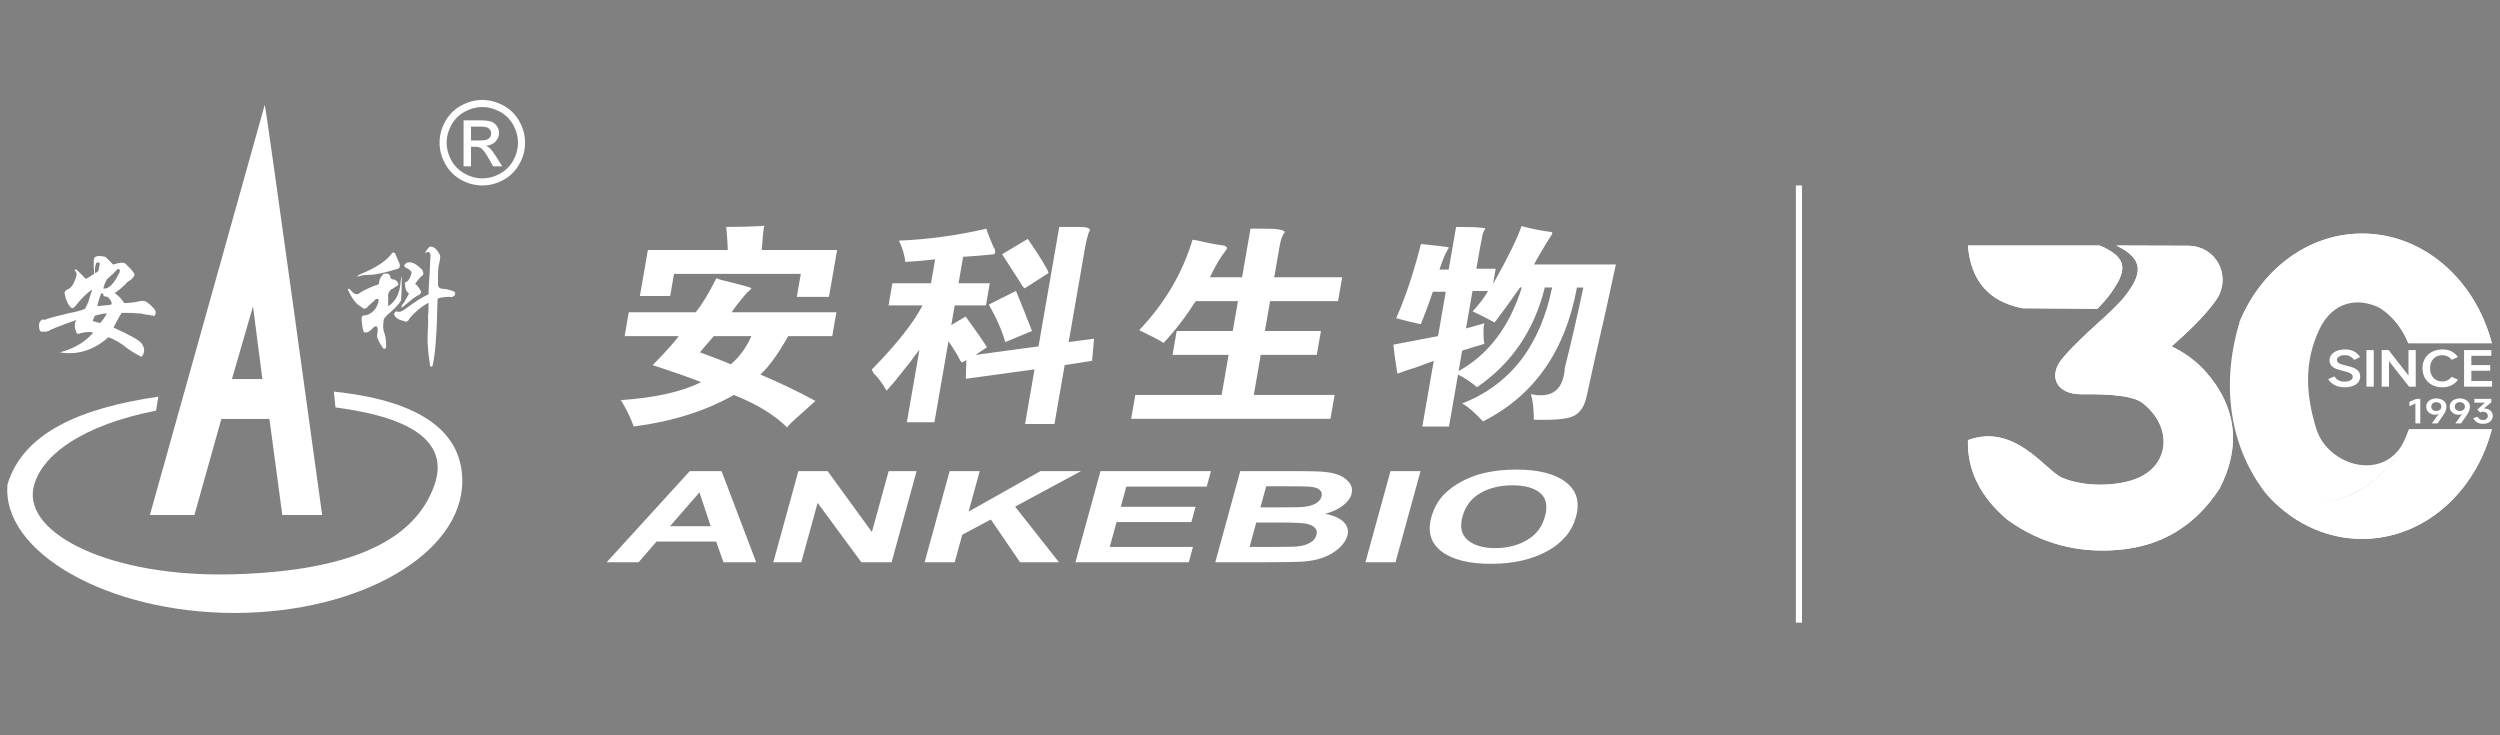
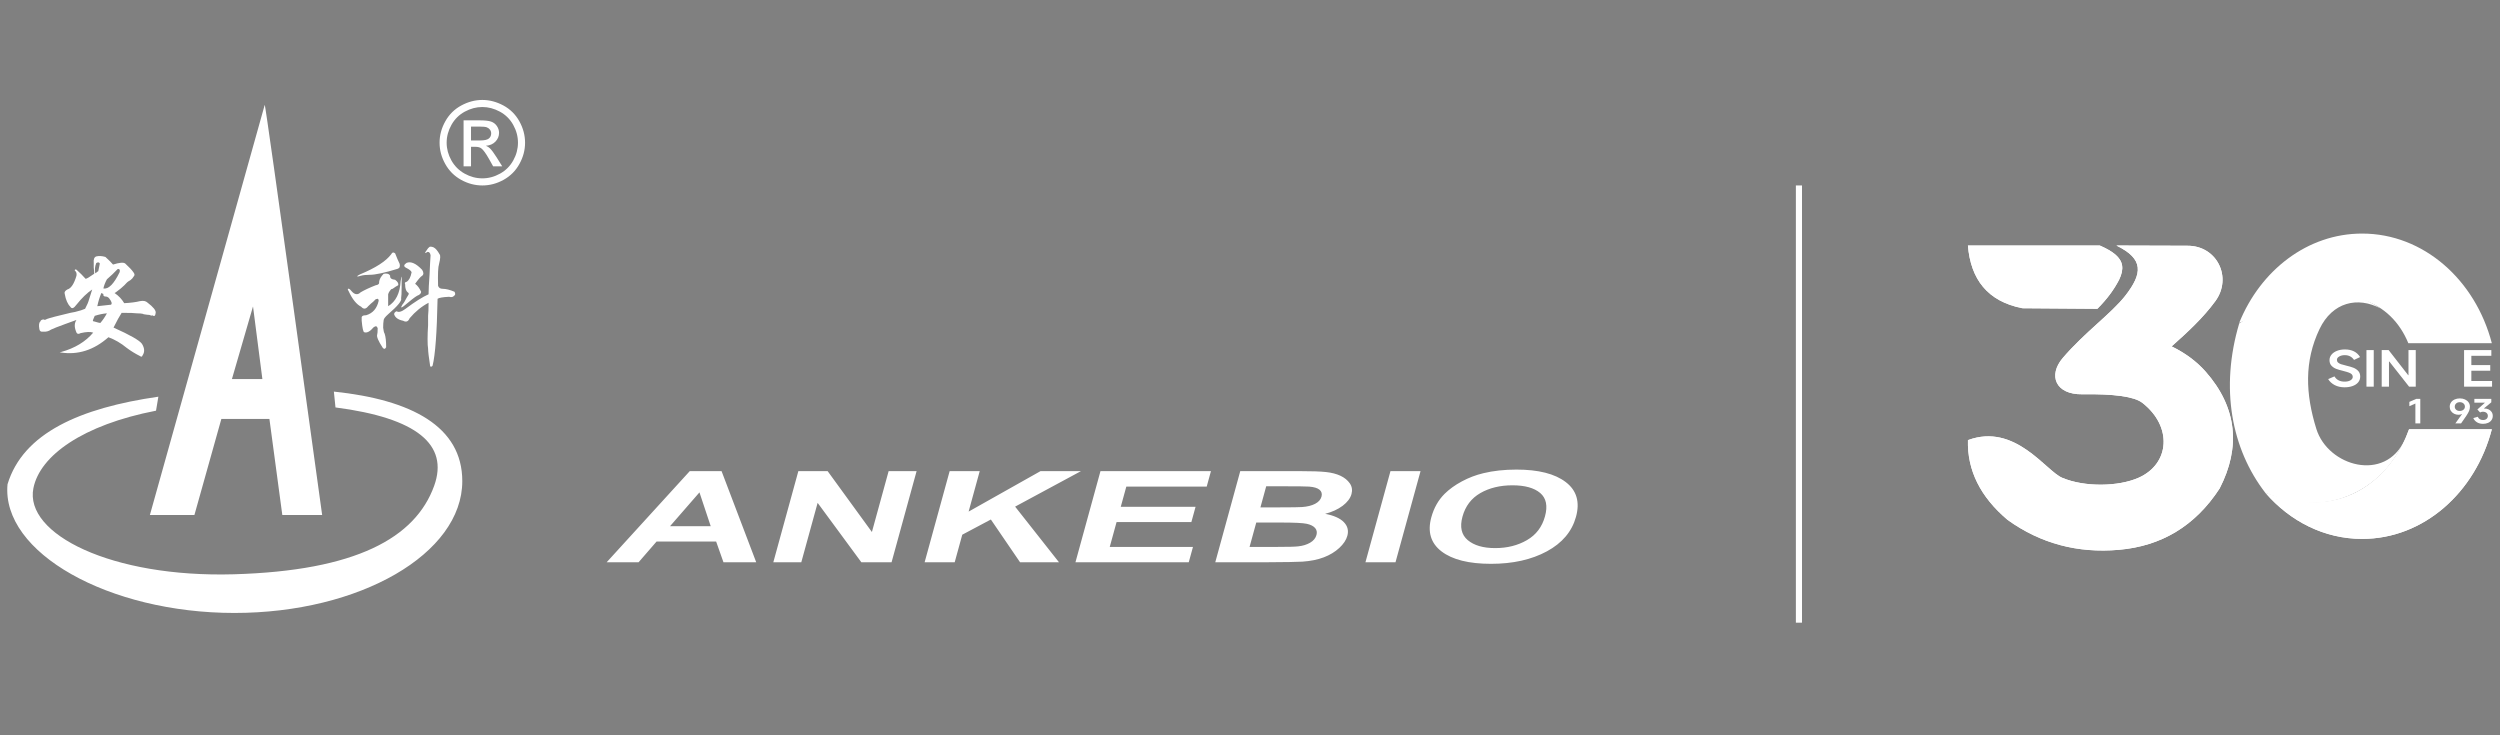
<svg xmlns="http://www.w3.org/2000/svg" xmlns:xlink="http://www.w3.org/1999/xlink" version="1.1" id="图层_1" x="0px" y="0px" width="408px" height="120px" viewBox="0 0 408 120" enable-background="new 0 0 408 120" xml:space="preserve">
  <rect x="0" y="0" width="408" height="120" fill="#808080" stroke="none" />
-   <rect x="44.334" y="130.174" fill="#0B318F" width="408" height="120" />
  <path fill="#FFFFFF" d="M123.414,91.761h-5.345l-1.195-3.381h-9.723l-2.933,3.381h-5.21l13.56-14.872h5.191L123.414,91.761z   M115.988,85.874l-1.836-5.517l-4.801,5.517H115.988z M126.206,91.761l4.085-14.872h4.78l7.225,9.934l2.729-9.934h4.564  l-4.085,14.872h-4.932l-7.135-9.696l-2.666,9.696H126.206z M150.899,91.761l4.084-14.872h4.907l-1.811,6.604l11.733-6.604h6.602  l-10.746,5.793l7.158,9.079h-6.352l-4.764-6.979l-4.668,2.481l-1.235,4.496L150.899,91.761L150.899,91.761z M175.513,91.761  l4.084-14.872h18.029l-0.69,2.52h-13.12l-0.908,3.297h12.208l-0.688,2.5h-12.206l-1.113,4.051h13.583l-0.69,2.506L175.513,91.761  L175.513,91.761z M202.409,76.889h9.724c1.926,0,3.35,0.047,4.268,0.147c0.918,0.098,1.705,0.301,2.371,0.612  c0.658,0.312,1.162,0.724,1.521,1.242c0.356,0.517,0.444,1.101,0.271,1.74c-0.191,0.693-0.676,1.334-1.445,1.918  c-0.777,0.582-1.729,1.016-2.855,1.309c1.404,0.263,2.424,0.716,3.043,1.347c0.625,0.642,0.816,1.385,0.578,2.244  c-0.186,0.678-0.621,1.336-1.311,1.975c-0.689,0.642-1.533,1.152-2.529,1.533c-0.992,0.379-2.156,0.612-3.488,0.705  c-0.828,0.051-2.813,0.084-5.949,0.1h-8.276L202.409,76.889z M206.645,79.361l-0.943,3.441h3.218c1.912,0,3.106-0.02,3.58-0.053  c0.854-0.059,1.563-0.236,2.127-0.527c0.563-0.295,0.906-0.684,1.039-1.168c0.127-0.459,0.026-0.832-0.31-1.121  c-0.34-0.287-0.907-0.459-1.709-0.52c-0.477-0.033-1.871-0.053-4.182-0.053H206.645L206.645,79.361z M205.021,85.279l-1.092,3.976  h4.542c1.77,0,2.899-0.028,3.393-0.09c0.752-0.078,1.402-0.279,1.947-0.595c0.545-0.314,0.893-0.735,1.037-1.264  c0.123-0.445,0.043-0.824-0.222-1.135c-0.271-0.311-0.717-0.543-1.349-0.684c-0.627-0.143-2.063-0.209-4.295-0.209H205.021  L205.021,85.279z M222.84,91.761l4.084-14.872h4.908l-4.086,14.872H222.84z M233.592,84.419c0.416-1.519,1.133-2.789,2.158-3.817  c0.764-0.756,1.703-1.437,2.826-2.039c1.121-0.603,2.291-1.047,3.51-1.338c1.625-0.394,3.424-0.589,5.404-0.589  c3.582,0,6.262,0.679,8.039,2.039c1.781,1.357,2.338,3.25,1.672,5.671c-0.66,2.399-2.246,4.278-4.754,5.635  c-2.506,1.354-5.545,2.035-9.113,2.035c-3.619,0-6.311-0.677-8.074-2.023C233.496,88.643,232.943,86.784,233.592,84.419   M238.676,84.314c-0.461,1.687-0.172,2.961,0.857,3.832c1.033,0.867,2.529,1.304,4.488,1.304c1.953,0,3.68-0.433,5.174-1.3  c1.49-0.858,2.473-2.149,2.945-3.877c0.469-1.703,0.205-2.975-0.779-3.815c-0.992-0.836-2.504-1.256-4.525-1.256  c-2.027,0-3.773,0.426-5.246,1.271C240.121,81.32,239.146,82.602,238.676,84.314" />
  <path fill="#FFFFFF" d="M43.204,17.113L24.462,84.046h7.267l4.399-15.681h7.84l2.105,15.681h6.502  C52.575,84.046,43.318,16.701,43.204,17.113z M37.85,61.863l3.441-11.857l1.529,11.857H37.85z" />
  <path fill="#FFFFFF" d="M54.488,63.908c12.674,1.326,20.958,5.699,20.958,14.607c0,11.854-16.708,21.519-37.195,21.519  c-20.489,0-38.056-9.841-37.023-21.002c2.532-8.361,11.828-12.45,24.618-14.292l-0.382,2.283  c-11.923,2.314-18.94,7.312-20.012,12.642c-1.509,7.51,12.778,14.631,32.702,14.058c19.925-0.572,29.641-5.933,32.702-14.438  c2.418-6.724-2.827-11.073-16.105-12.792L54.488,63.908z" />
  <path fill="#FFFFFF" d="M15.709,41.849c0.442-0.109,0.939-0.081,1.494,0.084c0.605,0.552,1.022,0.965,1.243,1.243  c1.049-0.33,1.716-0.388,1.992-0.167c0.66,0.609,1.102,1.078,1.324,1.412c0.221,0.276,0.249,0.495,0.081,0.663  c-0.164,0.274-0.331,0.468-0.496,0.578c-0.056,0.058-0.14,0.114-0.25,0.168c-0.218,0.113-0.495,0.358-0.827,0.745  c-0.333,0.331-0.805,0.718-1.414,1.16c-0.109,0.058-0.164,0.084-0.164,0.084c0.665,0.444,1.187,0.994,1.578,1.659  c1.049-0.056,1.905-0.165,2.567-0.332c0.556-0.108,0.967-0.029,1.245,0.248c0.94,0.718,1.384,1.27,1.324,1.658  c-0.055,0.496-0.219,0.638-0.497,0.416c-0.109,0.056-0.218,0.056-0.328,0c-0.113-0.056-0.195-0.08-0.251-0.08  c-0.168,0-0.415-0.031-0.746-0.087c-0.111,0-0.192-0.028-0.248-0.081c-0.222-0.057-0.553-0.085-0.995-0.085  c-0.332-0.054-1.161-0.083-2.488-0.083c-0.331,0.496-0.773,1.3-1.325,2.407c2.708,1.212,4.255,2.098,4.64,2.652  c0.442,0.718,0.471,1.352,0.085,1.908c-0.057,0.219-0.194,0.246-0.417,0.081c-0.771-0.387-1.491-0.827-2.154-1.326  c-0.94-0.776-1.936-1.356-2.987-1.741c-2.374,2.101-4.973,2.928-7.792,2.487c-0.218,0-0.193-0.028,0.086-0.082  c2.209-0.608,3.951-1.66,5.223-3.154c-0.444-0.164-1.134-0.135-2.076,0.083c-0.385,0.225-0.636,0.113-0.747-0.327  c-0.276-0.722-0.245-1.327,0.086-1.827c-0.773,0.277-1.382,0.5-1.826,0.663c-1.217,0.442-1.986,0.747-2.32,0.912  c-0.386,0.276-0.831,0.391-1.327,0.333c-0.331,0.058-0.526-0.081-0.578-0.414c-0.115-0.667-0.058-1.08,0.165-1.244  c0.053-0.221,0.249-0.331,0.58-0.331c0.055,0.11,0.221,0.081,0.497-0.083c0.442-0.167,1.716-0.5,3.813-0.996  c0.442-0.055,1.022-0.193,1.745-0.414c0.275-0.113,0.493-0.193,0.663-0.249c0.331-0.609,0.548-1.134,0.661-1.577  c0.165-0.549,0.332-1.078,0.498-1.571c-0.828,0.551-1.687,1.378-2.569,2.485c-0.442,0.609-0.773,0.718-0.998,0.333  c-0.442-0.442-0.747-1.138-0.91-2.074c-0.112-0.276,0.027-0.526,0.416-0.744c0.607-0.167,1.103-0.914,1.492-2.241  c0.054-0.332,0-0.58-0.167-0.747c-0.11-0.056-0.135-0.139-0.084-0.247c0.058-0.056,0.138-0.056,0.251,0  c0.552,0.493,1.051,0.994,1.494,1.491c0.163,0,0.634-0.28,1.408-0.83c0-0.221-0.029-0.553-0.083-0.996v-0.744  C15.241,42.319,15.378,41.961,15.709,41.849 M16.292,43.009c-0.111-0.221-0.305-0.248-0.583-0.08  c-0.222,0.551-0.274,1.102-0.164,1.658c0.053,0,0.109-0.026,0.164-0.086c0.112-0.107,0.221-0.189,0.332-0.246  C16.096,44.031,16.181,43.618,16.292,43.009 M19.524,44.42c0.051-0.167,0.051-0.305,0-0.414c-0.11-0.115-0.225-0.139-0.333-0.086  c-0.165,0.167-0.443,0.444-0.827,0.833c-0.442,0.385-0.748,0.661-0.914,0.827c-0.275,0.499-0.472,0.994-0.579,1.495  C17.697,47.241,18.583,46.356,19.524,44.42 M16.538,47.819c-0.277,0.663-0.497,1.381-0.659,2.154  c1.378-0.167,2.125-0.247,2.234-0.247c0.222-0.167,0.112-0.526-0.33-1.08c-0.167-0.165-0.333-0.246-0.498-0.246  c-0.334,0-0.471-0.137-0.414-0.415C16.761,47.928,16.648,47.873,16.538,47.819 M15.458,51.547c-0.109,0.28-0.192,0.471-0.245,0.583  c-0.111,0.221-0.06,0.331,0.165,0.331c0.551,0.164,0.883,0.25,0.994,0.25c0.389-0.442,0.747-0.969,1.078-1.578  C16.785,51.19,16.125,51.329,15.458,51.547" />
  <path fill="#FFFFFF" d="M70.109,40.285c0.163-0.056,0.383-0.028,0.655,0.085c0.322,0.159,0.649,0.539,0.976,1.139  c0.163,0.163,0.135,0.678-0.081,1.547c-0.165,0.49-0.218,1.681-0.165,3.585c0.108,0.325,0.353,0.49,0.733,0.49  c0.544,0,1.193,0.163,1.955,0.486c0.166,0.327,0.137,0.546-0.08,0.653c-0.163,0.216-0.436,0.271-0.816,0.165  c-1.034,0.051-1.657,0.163-1.875,0.325c-0.109,5.54-0.379,9.18-0.813,10.918c-0.056,0.108-0.137,0.163-0.244,0.163  c-0.11,0-0.163-0.054-0.163-0.163c-0.218-1.412-0.327-2.337-0.327-2.772c-0.057-0.324-0.084-0.841-0.084-1.545  c0-0.706,0.027-1.469,0.084-2.283v-1.549c0.056-0.435,0.078-1.141,0.078-2.117c-1.139,0.597-2.171,1.438-3.092,2.528  c-0.221,0.541-0.571,0.677-1.063,0.408c-0.812-0.167-1.303-0.519-1.465-1.063c0-0.214,0.134-0.376,0.405-0.488  c0.328,0.218,0.818,0.081,1.467-0.408c1.524-1.142,2.771-1.927,3.748-2.362c0-0.704,0.058-1.794,0.165-3.261  c0.056-1.355,0.107-2.387,0.163-3.095c-0.056-0.382-0.216-0.572-0.49-0.572c-0.214,0.162-0.351,0.218-0.405,0.162  c0-0.051,0.082-0.188,0.245-0.405C69.781,40.584,69.944,40.392,70.109,40.285 M63.836,41.508c0.161-0.328,0.379-0.385,0.65-0.163  c0.271,0.705,0.515,1.273,0.734,1.71c0.108,0.435,0,0.707-0.325,0.814c-2.119,0.653-3.643,0.979-4.564,0.979  c-0.597,0-1.087,0.054-1.467,0.161c-0.327,0.112-0.518,0.137-0.57,0.084c0-0.058,0.163-0.165,0.486-0.328  C61.281,43.731,62.968,42.648,63.836,41.508 M68.89,44.032c0.272,0.435,0.272,0.76,0,0.977c-0.221,0.112-0.6,0.546-1.142,1.304  c0.38,0.274,0.707,0.709,0.979,1.305c0,0.274-0.221,0.491-0.655,0.653c-0.379,0.216-1.113,0.789-2.202,1.709  c-0.214,0.163-0.351,0.221-0.406,0.163c0-0.054,0.084-0.214,0.247-0.488c0.159-0.161,0.378-0.515,0.65-1.057  c0.056-0.111,0.137-0.249,0.243-0.407c0.164-0.221,0.137-0.384-0.08-0.49c-0.271-0.22-0.406-0.654-0.406-1.303  c-0.109-0.219-0.029-0.357,0.243-0.409c0.38-0.22,0.654-0.735,0.813-1.55c-0.051-0.217-0.351-0.458-0.893-0.734  c-0.435-0.214-0.411-0.486,0.08-0.811C67.066,42.619,67.908,42.998,68.89,44.032 M65.548,46.803c0,0.978-0.029,1.603-0.084,1.875  c0.165,0.38-0.542,1.25-2.116,2.605c-0.493,0.436-0.736,0.762-0.736,0.979c-0.055,0.325-0.079,0.732-0.079,1.221  c0.055,0.493,0.135,0.816,0.244,0.979c0.163,0.49,0.244,1.223,0.244,2.2c-0.166,0.327-0.353,0.355-0.571,0.079  c-0.704-1.082-1.005-1.789-0.896-2.116c0.055-0.163,0.082-0.516,0.082-1.06c-0.053-0.163-0.133-0.271-0.245-0.326  c-0.109,0-0.245,0.054-0.408,0.163c-0.596,0.707-1.112,0.979-1.547,0.814c-0.162-0.054-0.299-0.676-0.409-1.871v-0.408  c-0.055-0.328,0.188-0.493,0.736-0.493c1.083-0.325,1.762-1.111,2.038-2.363c0-0.163-0.055-0.27-0.165-0.324  c-0.053,0-0.163,0.024-0.325,0.081l-0.409,0.406c-0.218,0.165-0.49,0.408-0.817,0.733c-0.377,0.491-0.759,0.519-1.14,0.084  c-0.758-0.382-1.44-1.223-2.038-2.527c-0.163-0.272-0.187-0.406-0.081-0.406c0.107-0.056,0.272,0.051,0.491,0.325  c0.541,0.652,1.056,0.734,1.546,0.245c0.652-0.378,1.467-0.762,2.446-1.141c0.435-0.056,0.623-0.248,0.568-0.571  c0.055-0.434,0.3-0.868,0.733-1.302c0.542-0.113,0.899,0,1.062,0.322c-0.055,0.382,0.216,0.598,0.813,0.655  c0.435,0.325,0.597,0.625,0.491,0.896c-0.22,0.106-0.519,0.299-0.898,0.571c-0.163,0.051-0.243,0.078-0.243,0.078  c-0.382,0.435-0.544,0.791-0.488,1.061v1.709c1.247-0.76,1.928-2.118,2.036-4.073c0.165-1.032,0.216-1.032,0.165,0V46.803  L65.548,46.803z" />
  <path fill="#FFFFFF" d="M78.719,16.311c1.17,0,2.313,0.301,3.43,0.9c1.114,0.604,1.986,1.461,2.608,2.581  c0.622,1.116,0.934,2.285,0.934,3.499c0,1.205-0.306,2.359-0.922,3.466c-0.611,1.113-1.475,1.974-2.578,2.588  c-1.109,0.614-2.262,0.92-3.471,0.92c-1.208,0-2.367-0.307-3.472-0.92c-1.107-0.614-1.968-1.475-2.585-2.588  c-0.618-1.107-0.925-2.262-0.925-3.466c0-1.213,0.313-2.382,0.939-3.499c0.624-1.12,1.495-1.978,2.611-2.581  C76.401,16.612,77.546,16.311,78.719,16.311 M78.719,17.465c-0.982,0-1.934,0.252-2.862,0.754c-0.928,0.502-1.655,1.223-2.178,2.152  c-0.522,0.934-0.787,1.908-0.787,2.918c0,1.005,0.261,1.969,0.774,2.89c0.515,0.922,1.235,1.642,2.16,2.156  c0.924,0.515,1.886,0.772,2.893,0.772c1.003,0,1.97-0.257,2.894-0.772c0.925-0.514,1.641-1.234,2.152-2.156  c0.511-0.921,0.767-1.884,0.767-2.89c0-1.01-0.258-1.984-0.779-2.918c-0.521-0.93-1.247-1.65-2.179-2.152  C80.645,17.717,79.689,17.465,78.719,17.465 M75.656,27.147V19.64h2.58c0.882,0,1.52,0.065,1.917,0.206  c0.393,0.138,0.705,0.38,0.942,0.726c0.233,0.349,0.351,0.714,0.351,1.103c0,0.547-0.196,1.024-0.588,1.432  c-0.391,0.406-0.911,0.634-1.559,0.684c0.266,0.111,0.48,0.244,0.638,0.398c0.302,0.298,0.674,0.793,1.111,1.491l0.916,1.469h-1.482  l-0.664-1.186c-0.525-0.926-0.946-1.511-1.266-1.745c-0.221-0.173-0.547-0.258-0.971-0.258h-0.712v3.188L75.656,27.147  L75.656,27.147z M76.869,22.923h1.471c0.7,0,1.181-0.107,1.437-0.316c0.256-0.208,0.384-0.486,0.384-0.833  c0-0.221-0.061-0.418-0.186-0.597c-0.122-0.172-0.295-0.305-0.513-0.392c-0.219-0.087-0.622-0.127-1.216-0.127h-1.377V22.923z" />
-   <path fill="#FFFFFF" d="M105.733,40.796h13.041c-0.021-1.022-0.104-2.274-0.25-3.76c2.004,0,3.911-0.047,5.724-0.143  c0.199,0,0.36-0.04,0.474-0.135c-0.162,0.927-0.294,2.273-0.4,4.038h12.293l-1.328,7.654h-5.245l0.65-3.758h-20.69l-0.63,3.617  h-4.945L105.733,40.796z M102.617,50.958h10.944c1.026-1.3,2.148-3.159,3.366-5.571c0.183,0.097,0.418,0.185,0.702,0.28  c3.455,0.837,5.12,1.301,5.003,1.39c-0.13,0.19-0.374,0.422-0.716,0.7c-0.136,0.185-0.26,0.322-0.374,0.415  c-1.009,1.206-1.72,2.134-2.133,2.786h17.092l-0.678,3.897h-7.194c-1.6,2.875-3.114,4.963-4.537,6.266  c3.07,1.296,6.069,2.73,8.992,4.311c-0.227,0.186-1.055,0.928-2.483,2.229c-1.176,1.021-1.898,1.717-2.16,2.086  c-2.043-2.04-4.939-3.803-8.676-5.288c-4.553,2.603-10,4.317-16.336,5.151c-0.542-1.487-1.245-2.924-2.104-4.313  c5.567-0.373,9.931-1.348,13.104-2.928c-1.867-0.744-4.508-1.669-7.911-2.779c0,0,0.181-0.188,0.544-0.56  c1.708-1.763,2.947-3.154,3.725-4.174h-8.845L102.617,50.958z M122.628,54.854h-6.146l-2.255,2.643  c1.784,0.652,3.469,1.3,5.058,1.949C120.692,58.239,121.807,56.707,122.628,54.854 M171.12,44.55l-3.884,2.507  c-0.183-0.089-0.426-0.417-0.733-0.974c-0.703-1.111-1.69-2.643-2.953-4.59l4.184-2.507C169.886,42.138,171.016,43.997,171.12,44.55   M172.87,37.036h3.148c1.298,0,1.919,0.185,1.854,0.559c-0.015,0.09-0.09,0.232-0.218,0.418c-0.25,0.834-0.428,1.578-0.542,2.225  l-2.706,15.589l4.146-0.559l-0.328,3.624l-4.471,0.696l-1.666,9.604h-4.797l1.545-8.91l-11.211,1.533l0.083-3.063l-0.672,0.414  c-0.097,0-0.226-0.137-0.376-0.414c-0.291-0.648-0.914-1.67-1.866-3.066l-2.296,13.225h-4.499l2.055-11.829  c-0.383,0.461-0.838,1.069-1.363,1.811c-1.805,2.317-3.137,3.944-4.001,4.87c-0.685-1.207-1.375-2.139-2.06-2.783  c-0.237-0.373-0.347-0.602-0.328-0.696c4.005-4.087,6.759-7.566,8.259-10.44h-5.551l0.626-3.618h6.302l0.678-3.9  c-1.634,0.189-3.256,0.326-4.87,0.421c-0.109-1.116-0.458-2.275-1.047-3.481c4.726-0.184,9.492-0.837,14.284-1.947  c0.117,0.464,0.322,1.023,0.605,1.669c0.276,0.743,0.523,1.3,0.76,1.67c0.122,0.461,0.077,0.741-0.148,0.837  c-1.726,0.182-3.4,0.326-5.016,0.414l-0.748,4.318h5.098l-0.628,3.618h-5.098l-0.558,3.2l2.34-1.388  c1.696,2.316,2.856,3.99,3.479,5.013l-1.868,1.248l10.286-1.392L172.87,37.036z M168.425,54.018l-4.362,1.81  c-0.564-1.947-1.458-3.991-2.686-6.122l4.437-2.227C166.726,49.706,167.594,51.884,168.425,54.018 M197.452,45.251h5.253  l1.376-7.936h1.646c1.701,0,2.691,0.047,2.976,0.138c0.586,0.094,0.914,0.231,0.979,0.416c-0.019,0.096-0.086,0.19-0.195,0.278  c-0.279,0.463-0.504,1.164-0.664,2.091l-0.871,5.014h11.094l-0.676,3.895h-11.094l-0.846,4.871h9.146l-0.677,3.896h-9.146  l-1.135,6.543h13.189l-0.677,3.896h-32.528l0.678-3.896h14.092l1.137-6.543h-9.149l0.676-3.896h9.148l0.846-4.871h-6.895  c-1.52,2.411-3.263,4.688-5.234,6.819c-0.718-0.466-2.051-1.16-3.986-2.086c4.153-4.366,7.061-9.281,8.709-14.758  c0.197,0,1.118,0.189,2.75,0.559c0.971,0.182,1.792,0.325,2.48,0.416c0.363,0.189,0.484,0.374,0.351,0.559  c-0.119,0.094-0.179,0.184-0.195,0.278C199.244,41.86,198.392,43.303,197.452,45.251 M244.094,43.855l-0.434,2.507  c2.459-4.361,4.004-7.515,4.645-9.469c1.715,0.47,3.361,0.792,4.928,0.976c0.082,0.096,0.115,0.19,0.101,0.278  c-0.541,0.838-1.174,1.859-1.881,3.066c-0.56,0.925-0.92,1.579-1.089,1.947h13.345c-1.101,5.198-2.233,10.299-3.406,15.312  c-0.489,2.227-0.963,4.365-1.409,6.402c-0.379,1.579-1.105,2.601-2.187,3.063c-0.979,0.463-3.11,0.648-6.392,0.56  c0.004-1.765-0.153-3.159-0.475-4.177c3.471,0.744,5.318-0.7,5.545-4.315c0.945-3.711,1.951-8.073,3.02-13.085h-1.049  c-1.899,10.394-7.016,17.674-15.336,21.855c-1.26-1.396-2.389-2.368-3.391-2.928c7.828-3.061,12.723-9.374,14.678-18.928h-1.197  c-1.707,6.96-5.399,12.389-11.069,16.284c-0.959-0.836-1.986-1.533-3.09-2.083l-1.474,8.488h-4.352l1.863-10.717  c-0.959,0.368-1.979,0.745-3.039,1.113c-0.951,0.277-1.902,0.603-2.867,0.974c-0.072-0.185-0.119-0.463-0.158-0.837  c-0.24-1.485-0.418-2.779-0.52-3.896l7.285-1.39l1.258-7.241h-2.101c-0.622,1.858-1.278,3.618-1.967,5.292  c-1.354-0.28-2.698-0.604-4.026-0.974c1.457-3.249,2.813-7.287,4.047-12.109c2.754,0.274,4.27,0.463,4.555,0.554  c-0.018,0.094-0.092,0.229-0.221,0.42c-0.428,0.742-0.863,1.804-1.312,3.201h1.504l1.207-6.961c2.399,0,3.74,0.048,4.027,0.137  c0.495,0,0.737,0.047,0.723,0.143c-0.016,0.09-0.094,0.231-0.228,0.415c-0.129,0.185-0.348,1.159-0.653,2.925l-0.556,3.2h3.146  V43.855z M248.361,46.919h-0.301c-1.338,1.95-2.715,3.847-4.14,5.706c-1.366-0.741-2.567-1.348-3.58-1.81  c1.104-1.207,1.949-2.317,2.522-3.337h-2.547l-1.063,6.122l2.992-0.837c-0.033,0.19-0.072,0.421-0.119,0.695  c-0.045,1.396,0.008,2.275,0.141,2.648l-3.641,1.111l-0.58,3.344C242.91,57.87,246.348,53.323,248.361,46.919" />
  <line fill="none" stroke="#FFFFFF" stroke-miterlimit="10" x1="293.586" y1="30.265" x2="293.586" y2="101.62" />
  <g>
    <g>
-       <path id="SVGID_1_" fill="#FFFFFF" d="M365.434,52.701c1.34-0.583,2.844-1.203,4.578-1.926c13.07-5.446,20.287-1.439,23.029,5.239    h13.627c-2.689-10.336-11.143-17.895-21.168-17.895C376.58,38.118,368.912,44.104,365.434,52.701" />
-     </g>
+       </g>
    <g>
      <defs>
        <path id="SVGID_2_" d="M365.434,52.701c1.34-0.583,2.844-1.203,4.578-1.926c13.07-5.446,20.287-1.439,23.029,5.239h13.627     c-2.689-10.336-11.143-17.895-21.168-17.895C376.58,38.118,368.912,44.104,365.434,52.701" />
      </defs>
      <clipPath id="SVGID_4_">
        <use xlink:href="#SVGID_2_" overflow="visible" />
      </clipPath>
      <rect x="365.434" y="38.118" clip-path="url(#SVGID_4_)" fill="#FFFFFF" width="41.234" height="17.895" />
    </g>
  </g>
  <g>
    <g>
      <path id="SVGID_3_" fill="#FFFFFF" d="M393.16,70.052c-2.541,7.169-9.037,12.962-17.654,11.765    c-2.012-0.275-3.947-0.74-5.77-1.361c4.004,4.619,9.584,7.492,15.764,7.492c10.025,0,18.479-7.555,21.168-17.896H393.16z" />
    </g>
    <g>
      <defs>
        <path id="SVGID_6_" d="M393.16,70.052c-2.541,7.169-9.037,12.962-17.654,11.765c-2.012-0.275-3.947-0.74-5.77-1.361     c4.004,4.619,9.584,7.492,15.764,7.492c10.025,0,18.479-7.555,21.168-17.896H393.16z" />
      </defs>
      <clipPath id="SVGID_8_">
        <use xlink:href="#SVGID_6_" overflow="visible" />
      </clipPath>
      <rect x="369.736" y="70.052" clip-path="url(#SVGID_8_)" fill="#FFFFFF" width="36.932" height="17.896" />
    </g>
  </g>
  <path fill="#FFFFFF" d="M381.031,62.852c-0.461-0.24-0.818-0.566-1.074-0.983l1.029-0.443c0.164,0.285,0.385,0.498,0.668,0.642  c0.281,0.145,0.609,0.215,0.981,0.215c0.396,0,0.716-0.07,0.962-0.217c0.247-0.146,0.372-0.332,0.372-0.563  c0-0.155-0.049-0.289-0.145-0.399c-0.097-0.108-0.25-0.205-0.47-0.289c-0.217-0.082-0.52-0.174-0.91-0.27  c-0.467-0.113-0.856-0.227-1.159-0.34c-0.304-0.113-0.563-0.286-0.783-0.513c-0.219-0.228-0.328-0.535-0.328-0.916  c0-0.336,0.107-0.634,0.326-0.899c0.213-0.264,0.513-0.471,0.896-0.62c0.383-0.151,0.813-0.227,1.295-0.227  c1.135,0,1.961,0.414,2.477,1.243l-0.99,0.465c-0.355-0.518-0.857-0.777-1.504-0.777c-0.363,0-0.666,0.073-0.916,0.22  s-0.373,0.327-0.373,0.534c0,0.183,0.059,0.33,0.174,0.441c0.115,0.113,0.283,0.205,0.49,0.28c0.213,0.072,0.502,0.153,0.875,0.239  c0.457,0.108,0.84,0.22,1.148,0.339c0.311,0.122,0.574,0.297,0.791,0.531c0.213,0.232,0.322,0.535,0.322,0.905  c0,0.354-0.105,0.666-0.32,0.932c-0.211,0.263-0.512,0.47-0.902,0.612c-0.383,0.142-0.832,0.216-1.336,0.216  C382.027,63.207,381.496,63.089,381.031,62.852" />
  <rect x="386.205" y="57.135" fill="#FFFFFF" width="1.189" height="5.967" />
  <polygon fill="#FFFFFF" points="389.881,63.102 388.693,63.102 388.693,57.135 389.826,57.135 393.02,61.234 393.064,61.234   393.064,57.135 394.25,57.135 394.25,63.102 393.16,63.102 389.936,59.001 389.881,59.001 " />
-   <path fill="#FFFFFF" d="M401.129,61.959c-0.254,0.396-0.6,0.703-1.043,0.92c-0.441,0.221-0.941,0.328-1.5,0.328  c-0.631,0-1.191-0.129-1.68-0.391c-0.492-0.264-0.873-0.631-1.146-1.102c-0.273-0.474-0.41-1.015-0.41-1.626  c0-0.597,0.137-1.129,0.41-1.595c0.273-0.466,0.658-0.826,1.156-1.082c0.494-0.257,1.068-0.386,1.715-0.386  c0.559,0,1.051,0.112,1.479,0.335c0.427,0.224,0.763,0.529,1.009,0.915l-1.017,0.451c-0.158-0.24-0.373-0.425-0.646-0.558  c-0.271-0.132-0.565-0.199-0.879-0.199c-0.392,0-0.736,0.09-1.041,0.267c-0.304,0.179-0.537,0.428-0.701,0.748  c-0.166,0.32-0.246,0.688-0.246,1.103c0,0.424,0.08,0.801,0.246,1.129c0.164,0.329,0.397,0.588,0.701,0.771  c0.305,0.182,0.649,0.272,1.041,0.272c0.31,0,0.596-0.065,0.86-0.2c0.271-0.137,0.49-0.322,0.672-0.563L401.129,61.959z" />
  <polygon fill="#FFFFFF" points="403.324,60.503 403.324,62.18 406.705,62.18 406.705,63.102 402.137,63.102 402.137,57.135   406.588,57.135 406.588,58.066 403.324,58.066 403.324,59.583 406.408,59.583 406.408,60.503 " />
  <polygon fill="#FFFFFF" points="394.992,69.098 394.191,69.098 394.191,65.855 393.207,66.293 393.207,65.586 394.344,65.09   394.992,65.09 " />
-   <path fill="#FFFFFF" d="M396.875,69.098l1.088-1.521l-0.018-0.016c-0.148,0.086-0.334,0.129-0.557,0.129  c-0.265,0-0.503-0.06-0.722-0.17c-0.217-0.113-0.39-0.269-0.519-0.465c-0.127-0.197-0.188-0.423-0.188-0.672  c0-0.262,0.069-0.497,0.211-0.706c0.144-0.208,0.336-0.368,0.59-0.485c0.25-0.115,0.537-0.174,0.857-0.174  c0.313,0,0.596,0.059,0.844,0.174c0.248,0.117,0.442,0.274,0.584,0.479s0.211,0.436,0.211,0.693c0,0.238-0.045,0.467-0.133,0.691  c-0.09,0.221-0.246,0.497-0.474,0.834l-0.834,1.207h-0.941V69.098z M398.193,66.871c0.162-0.13,0.242-0.301,0.242-0.508  c0-0.211-0.078-0.387-0.232-0.522s-0.357-0.205-0.605-0.205c-0.238,0-0.432,0.068-0.586,0.205c-0.152,0.138-0.229,0.312-0.229,0.522  c0,0.207,0.076,0.378,0.223,0.508c0.15,0.133,0.34,0.199,0.57,0.199C397.826,67.07,398.029,67.004,398.193,66.871" />
  <path fill="#FFFFFF" d="M400.713,69.098l1.088-1.521l-0.02-0.016c-0.146,0.086-0.334,0.129-0.557,0.129  c-0.263,0-0.504-0.06-0.722-0.17c-0.217-0.113-0.392-0.269-0.519-0.465c-0.127-0.197-0.188-0.423-0.188-0.672  c0-0.262,0.068-0.497,0.209-0.706c0.141-0.208,0.34-0.368,0.592-0.485c0.252-0.115,0.537-0.174,0.857-0.174  c0.311,0,0.594,0.059,0.84,0.174c0.252,0.117,0.447,0.274,0.586,0.479c0.143,0.203,0.211,0.436,0.211,0.693  c0,0.238-0.045,0.467-0.131,0.691c-0.09,0.221-0.248,0.497-0.473,0.834l-0.838,1.207h-0.938V69.098z M402.029,66.871  c0.162-0.13,0.242-0.301,0.242-0.508c0-0.211-0.078-0.387-0.234-0.522c-0.154-0.137-0.352-0.205-0.602-0.205  c-0.24,0-0.433,0.068-0.586,0.205c-0.152,0.138-0.232,0.312-0.232,0.522c0,0.207,0.076,0.378,0.229,0.508  c0.148,0.133,0.338,0.199,0.568,0.199C401.664,67.07,401.867,67.004,402.029,66.871" />
  <path fill="#FFFFFF" d="M405.395,66.676l0.103-0.004c0.228,0,0.438,0.045,0.644,0.143c0.198,0.095,0.364,0.234,0.491,0.416  c0.121,0.185,0.187,0.396,0.187,0.646c0,0.254-0.068,0.479-0.201,0.674c-0.133,0.199-0.318,0.351-0.559,0.456  c-0.242,0.107-0.517,0.164-0.828,0.164c-0.375,0-0.701-0.084-0.979-0.249c-0.278-0.168-0.481-0.394-0.612-0.687l0.731-0.217  c0.157,0.354,0.446,0.531,0.866,0.531c0.232,0,0.423-0.063,0.564-0.184c0.143-0.123,0.215-0.289,0.215-0.49  c0-0.211-0.076-0.375-0.223-0.497c-0.15-0.12-0.352-0.183-0.605-0.183c-0.141,0-0.287,0.041-0.438,0.119l-0.444-0.486l1.235-1.109  h-1.726V65.09h2.765v0.568l-1.197,0.99L405.395,66.676z" />
  <g>
    <g>
      <path id="SVGID_5_" fill="#FFFFFF" d="M321.164,40.071c0.455,5.525,3.207,9.112,8.881,10.232l12.242,0.093    c1.67-1.672,2.729-3.17,3.545-4.729c0.867-1.777,0.658-3.039-0.604-4.123c-0.607-0.521-1.453-0.998-2.543-1.475L321.164,40.071z" />
    </g>
    <g>
      <defs>
        <path id="SVGID_10_" d="M321.164,40.071c0.455,5.525,3.207,9.112,8.881,10.232l12.242,0.093c1.67-1.672,2.729-3.17,3.545-4.729     c0.867-1.777,0.658-3.039-0.604-4.123c-0.607-0.521-1.453-0.998-2.543-1.475L321.164,40.071z" />
      </defs>
      <clipPath id="SVGID_12_">
        <use xlink:href="#SVGID_10_" overflow="visible" />
      </clipPath>
      <rect x="321.164" y="40.069" clip-path="url(#SVGID_12_)" fill="#FFFFFF" width="25.535" height="10.327" />
    </g>
  </g>
  <g>
    <g>
      <path id="SVGID_7_" fill="#FFFFFF" d="M346.832,48.284c-2.293,2.918-6.584,5.928-10.186,10.135    c-2.426,2.84-1.211,5.991,3.188,5.927c5.147-0.076,8.472,0.364,9.795,1.396c4.914,3.817,4.529,9.931-0.603,12.222    c-3.276,1.459-8.791,1.563-12.459,0.018c-2.653-1.076-7.686-9.014-15.399-6.153c-0.131,4.897,1.998,9.248,6.479,13.024    c5.353,3.842,11.402,5.469,18.154,4.877c6.889-0.602,12.424-3.84,16.443-10.012c3.473-6.729,2.859-13.246-2.303-19.085    c-1.516-1.712-3.389-3.056-5.535-4.104c2.631-2.338,5.178-4.692,7.148-7.396c2.795-3.83,0.286-9.063-4.591-9.026l-11.571-0.037    C349.91,42.266,349.678,44.626,346.832,48.284" />
    </g>
    <g>
      <defs>
        <path id="SVGID_13_" d="M346.832,48.284c-2.293,2.918-6.584,5.928-10.186,10.135c-2.426,2.84-1.211,5.991,3.188,5.927     c5.147-0.076,8.472,0.364,9.795,1.396c4.914,3.817,4.529,9.931-0.603,12.222c-3.276,1.459-8.791,1.563-12.459,0.018     c-2.653-1.076-7.686-9.014-15.399-6.153c-0.131,4.897,1.998,9.248,6.479,13.024c5.353,3.842,11.402,5.469,18.154,4.877     c6.889-0.602,12.424-3.84,16.443-10.012c3.473-6.729,2.859-13.246-2.303-19.085c-1.516-1.712-3.389-3.056-5.535-4.104     c2.631-2.338,5.178-4.692,7.148-7.396c2.795-3.83,0.286-9.063-4.591-9.026l-11.571-0.037     C349.91,42.266,349.678,44.626,346.832,48.284" />
      </defs>
      <clipPath id="SVGID_14_">
        <use xlink:href="#SVGID_13_" overflow="visible" />
      </clipPath>
      <rect x="321.039" y="40.069" clip-path="url(#SVGID_14_)" fill="#FFFFFF" width="44.682" height="50.251" />
    </g>
  </g>
  <g display="none">
    <g display="inline">
      <path id="SVGID_9_" fill="#FFFFFF" d="M351.131,59.979c-1.66,2.117-1.031,4.083,0.391,6.06c3.351,5.555,2.357,9.775-2.61,12    c-4.272,1.912-8.382,1.275-12.306-0.049c5.043,5.762,11.701,7.242,19.881,4.68c9.957-3.674,11.646-18.516-2.067-26.157    C352.918,57.66,352.408,58.345,351.131,59.979" />
    </g>
    <g display="inline">
      <defs>
        <path id="SVGID_15_" d="M351.131,59.979c-1.66,2.117-1.031,4.083,0.391,6.06c3.351,5.555,2.357,9.775-2.61,12     c-4.272,1.912-8.382,1.275-12.306-0.049c5.043,5.762,11.701,7.242,19.881,4.68c9.957-3.674,11.646-18.516-2.067-26.157     C352.918,57.66,352.408,58.345,351.131,59.979" />
      </defs>
      <clipPath id="SVGID_16_">
        <use xlink:href="#SVGID_15_" overflow="visible" />
      </clipPath>
      <rect x="336.605" y="56.512" clip-path="url(#SVGID_16_)" fill="#FFFFFF" width="31.524" height="28.718" />
    </g>
  </g>
  <g>
    <g>
      <path id="SVGID_11_" fill="#FFFFFF" d="M365.441,52.779c-3.14,10.54-1.279,20.495,4.276,27.669    c4.253,1.686,8.562,2.2,12.646,0.803c4.371-1.504,7.9-4.692,10.088-9.461c-3.205,6.979-12.514,4.313-14.42-1.783    c-1.785-5.72-1.99-11.048,0.514-16.303c2.104-4.41,6.232-5.346,9.953-3.366c-2.596-1.801-5.541-2.702-8.738-2.7    C375.361,47.638,370.496,49.348,365.441,52.779" />
    </g>
    <g>
      <defs>
        <path id="SVGID_17_" d="M366.418,78.362c10.822,1.954,20.512-0.995,27.027-7.312c1.205-4.412,1.24-8.752-0.602-12.656     c-1.978-4.178-5.537-7.333-10.519-8.98c7.292,2.414,5.672,11.96-0.177,14.529c-5.488,2.407-10.761,3.2-16.261,1.293     c-4.616-1.604-6.003-5.603-4.446-9.521c-1.503,2.779-2.072,5.806-1.717,8.983C360.211,69.071,362.449,73.718,366.418,78.362" />
      </defs>
      <clipPath id="SVGID_18_">
        <use xlink:href="#SVGID_17_" overflow="visible" />
      </clipPath>
    </g>
  </g>
</svg>